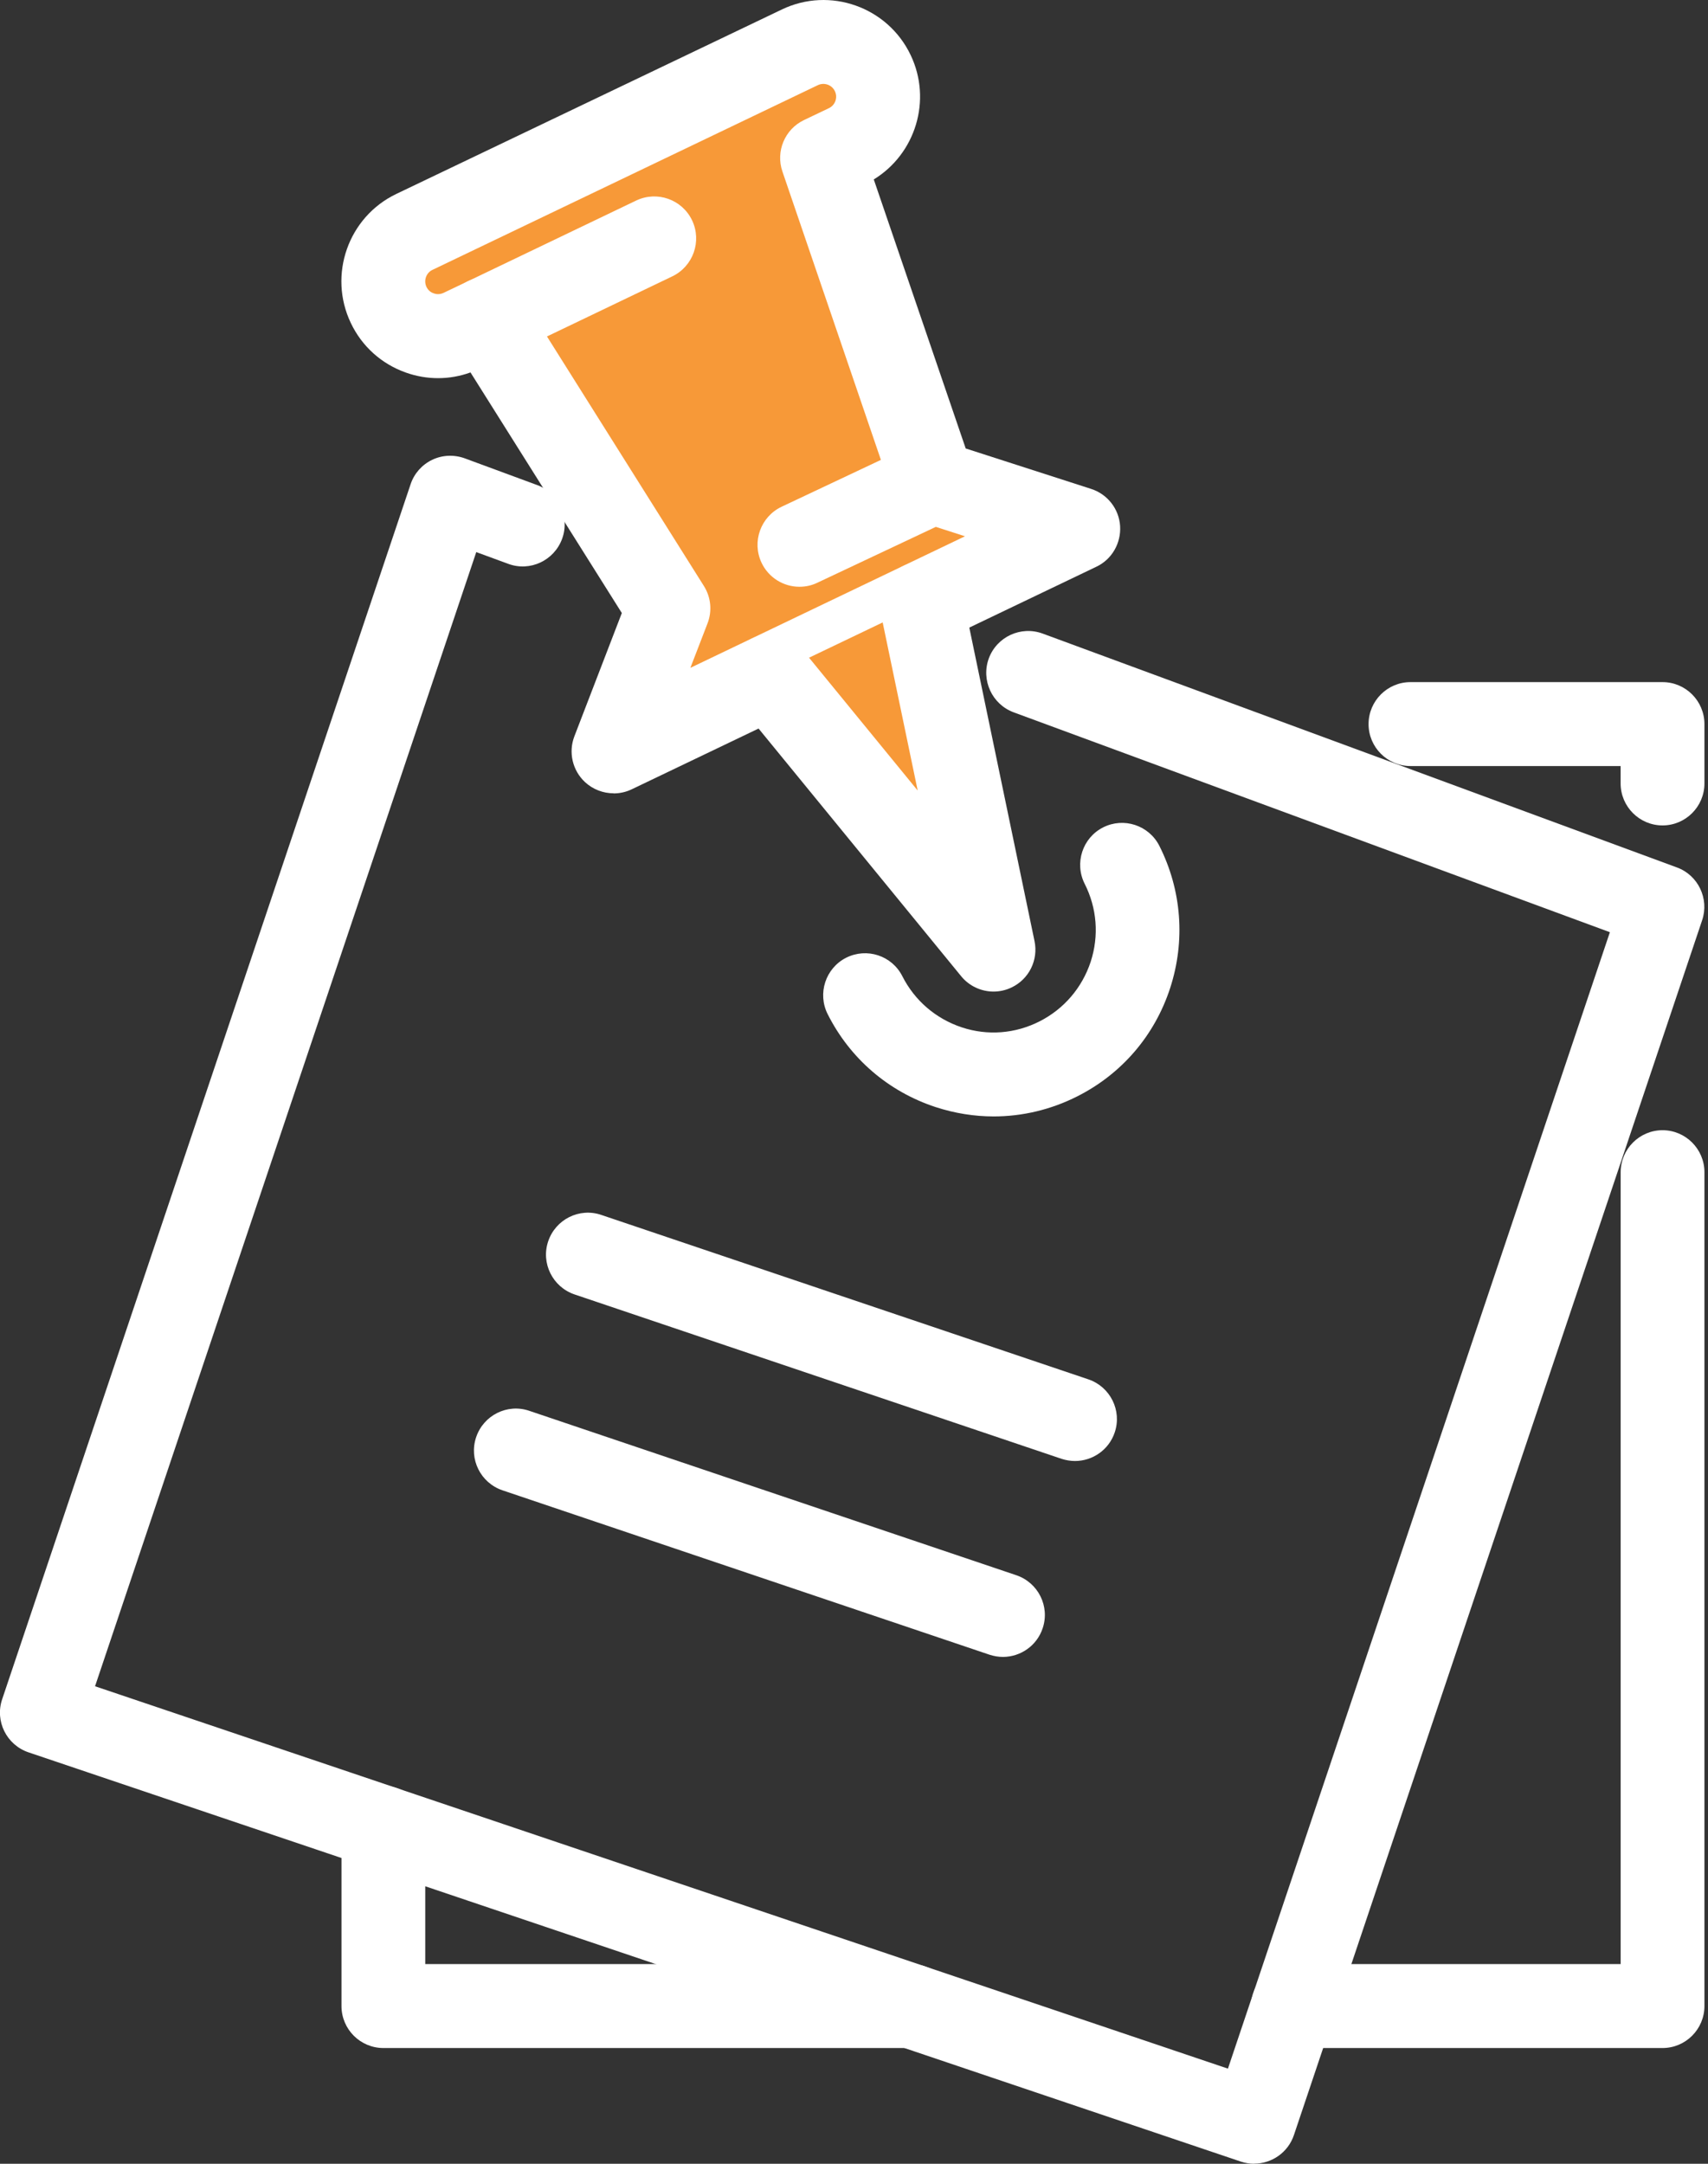
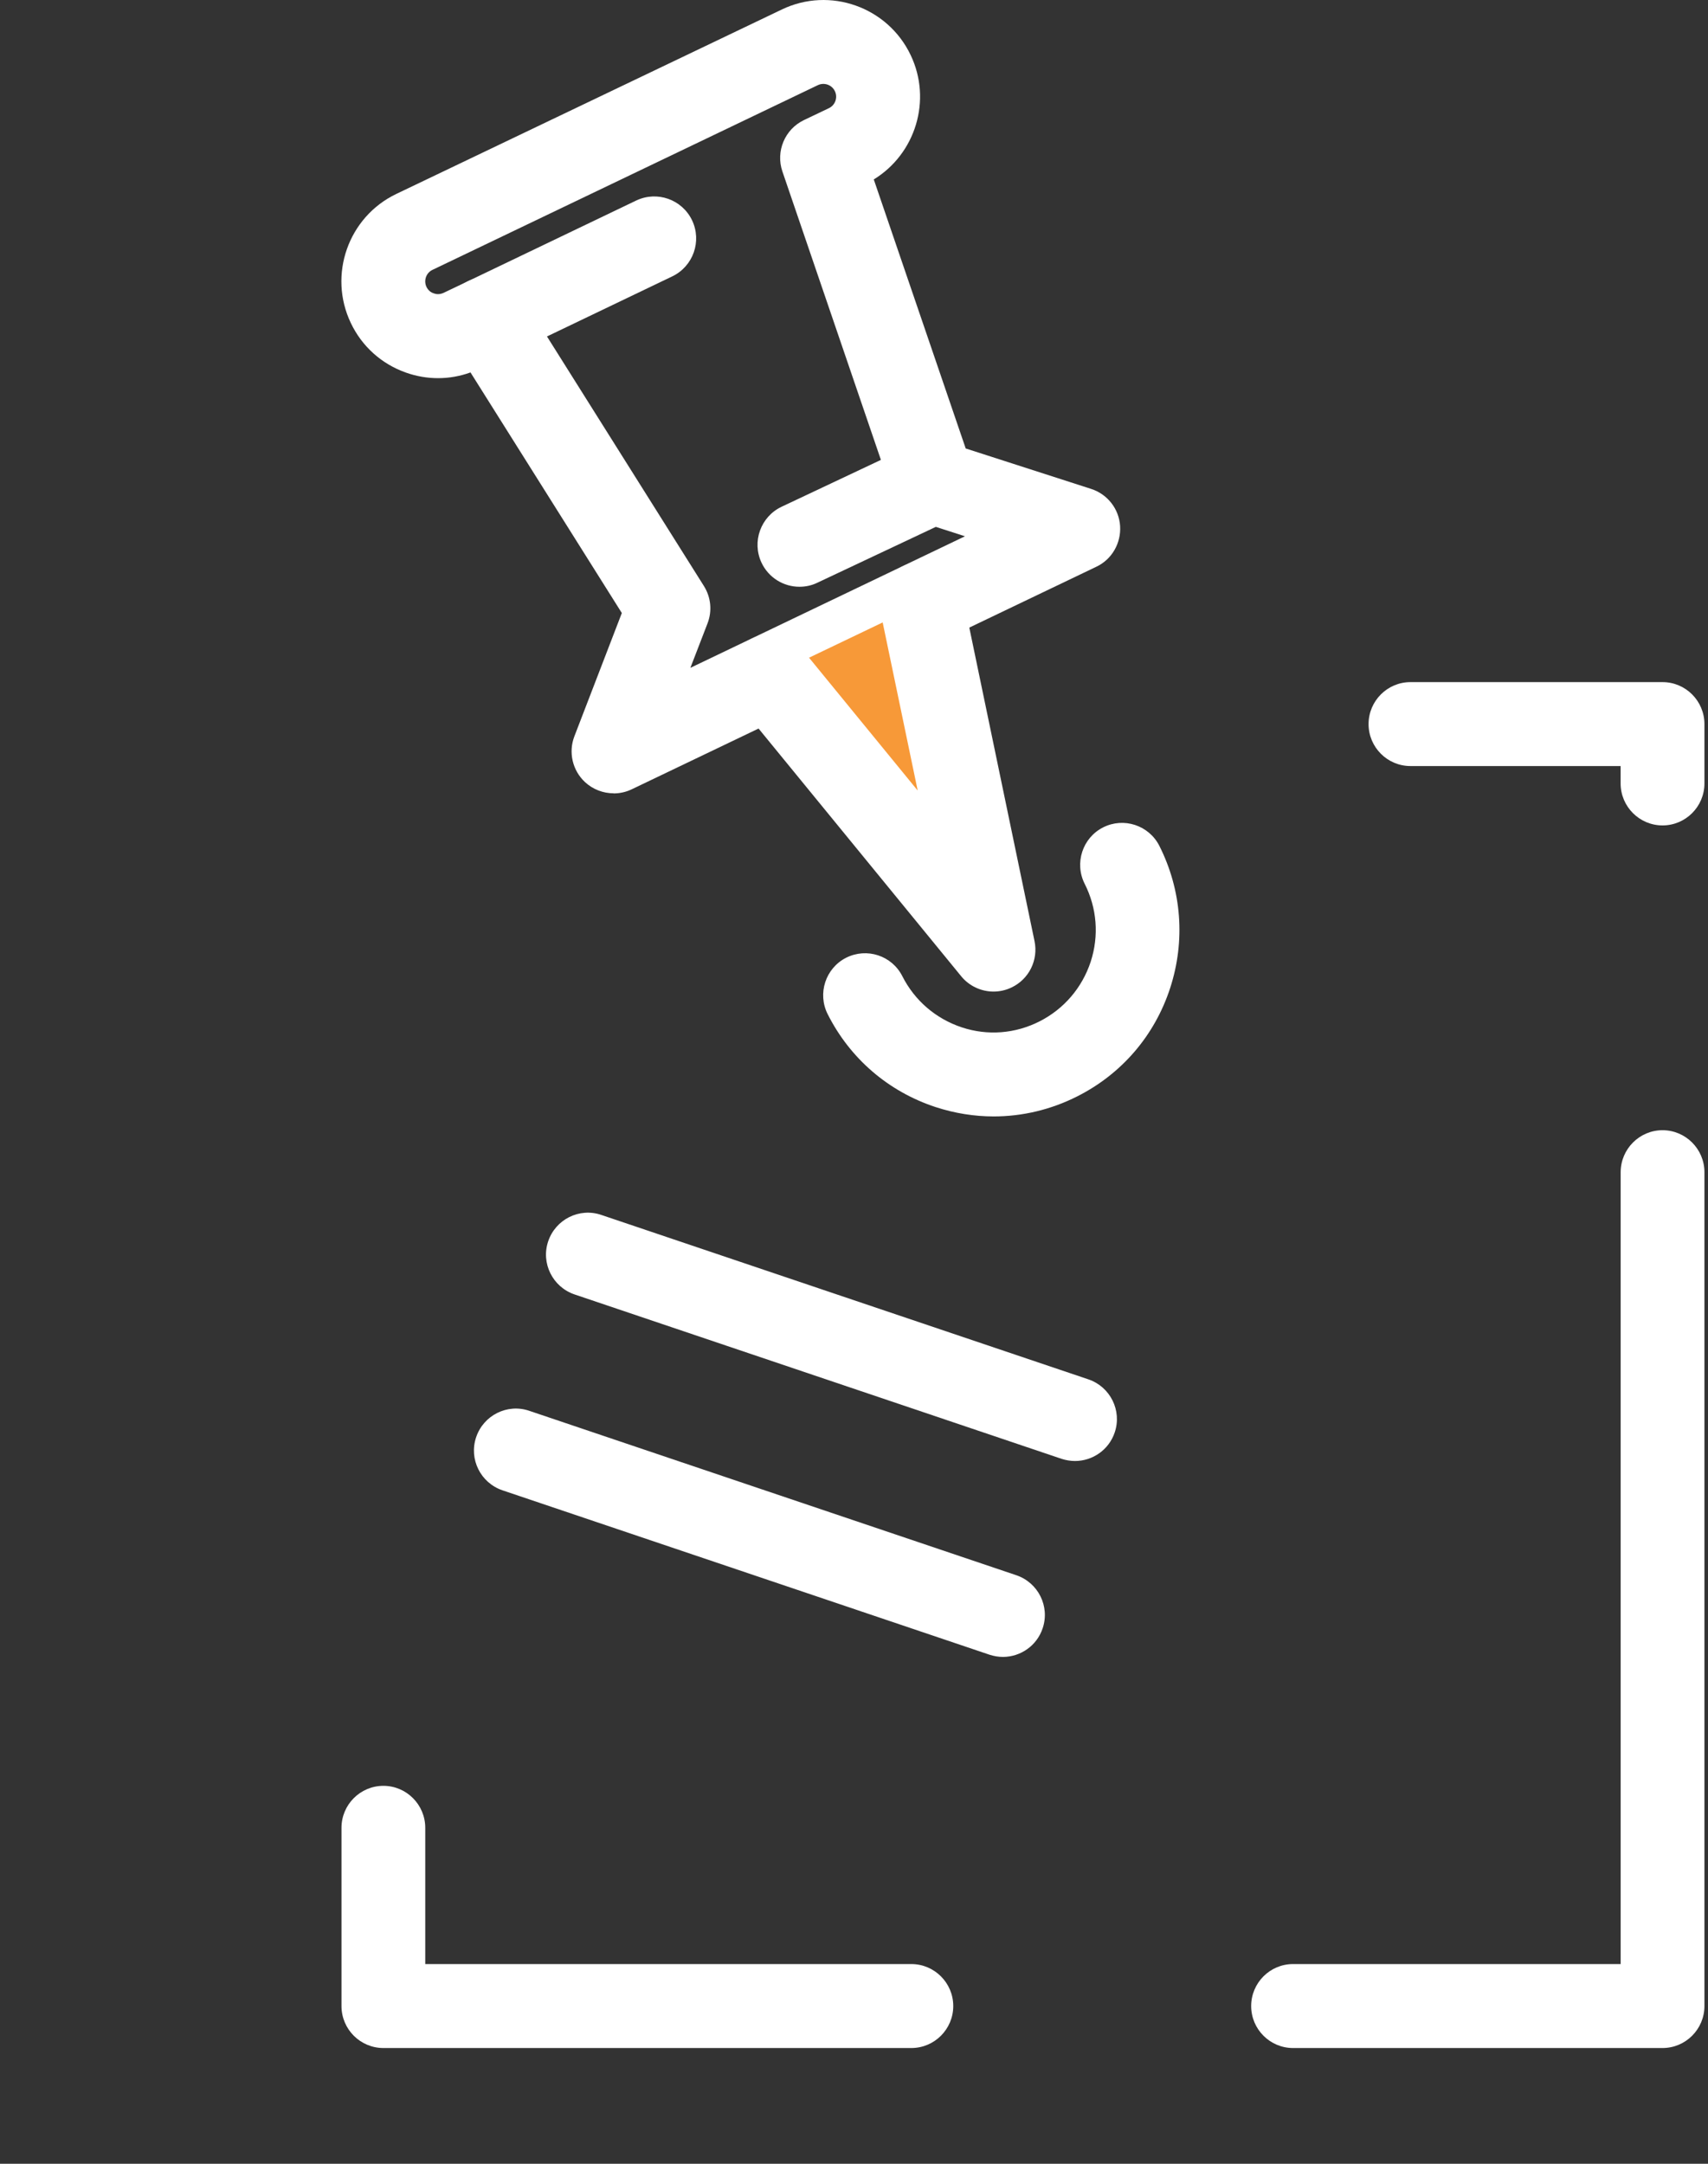
<svg xmlns="http://www.w3.org/2000/svg" width="45" height="57" viewBox="0 0 45 57" fill="none">
  <rect x="0" y="0" width="45" height="57" fill="#333333" stroke="none" />
  <g clip-path="url(#clip0_207_1698)">
-     <path d="M22.992 1.928C22.649 1.207 21.791 0.904 21.072 1.248L10.918 6.114C10.202 6.459 9.896 7.318 10.24 8.039C10.583 8.756 11.441 9.062 12.16 8.718L12.816 8.405L17.613 16.032L16.165 19.796L22.286 16.863L28.407 13.931L24.575 12.699L21.662 4.168L22.317 3.855C23.037 3.511 23.339 2.651 22.995 1.931L22.992 1.928Z" fill="#F79938" />
    <path d="M16.165 20.898C15.894 20.898 15.623 20.797 15.414 20.604C15.083 20.297 14.97 19.817 15.134 19.394L16.383 16.149L12.396 9.811C11.848 10.01 11.249 10.013 10.691 9.814C10.05 9.586 9.536 9.125 9.243 8.509C8.638 7.242 9.174 5.716 10.441 5.109L20.599 0.25C21.863 -0.357 23.387 0.18 23.992 1.45C24.56 2.638 24.121 4.054 23.021 4.727L25.443 11.814L28.747 12.879C29.18 13.018 29.482 13.406 29.511 13.858C29.539 14.31 29.293 14.737 28.886 14.929L16.641 20.794C16.49 20.866 16.326 20.901 16.165 20.901V20.898ZM12.816 7.296C13.185 7.296 13.541 7.482 13.749 7.811L18.546 15.438C18.732 15.735 18.767 16.098 18.64 16.424L18.189 17.593L25.424 14.127L24.235 13.744C23.904 13.637 23.642 13.381 23.528 13.049L20.614 4.518C20.432 3.987 20.678 3.403 21.182 3.163L21.838 2.85C22.005 2.771 22.078 2.569 21.996 2.401C21.917 2.234 21.715 2.164 21.548 2.243L11.394 7.109C11.227 7.188 11.157 7.39 11.236 7.558C11.287 7.662 11.368 7.71 11.428 7.728C11.488 7.751 11.58 7.763 11.684 7.716L12.34 7.403C12.491 7.33 12.655 7.296 12.816 7.296Z" fill="white" />
    <path d="M12.816 9.507C12.403 9.507 12.008 9.277 11.819 8.879C11.558 8.329 11.788 7.668 12.34 7.403L16.761 5.283C17.31 5.021 17.969 5.251 18.234 5.804C18.495 6.354 18.265 7.014 17.713 7.28L13.292 9.4C13.137 9.473 12.977 9.507 12.816 9.507Z" fill="white" />
    <path d="M21.062 15.457C20.649 15.457 20.252 15.223 20.063 14.822C19.804 14.269 20.041 13.611 20.593 13.349L24.15 11.671C24.702 11.412 25.358 11.649 25.619 12.202C25.878 12.755 25.641 13.412 25.089 13.675L21.532 15.352C21.381 15.425 21.22 15.457 21.062 15.457Z" fill="white" />
    <path d="M20.29 17.817L26.177 25.015L24.282 15.905" fill="#F79938" />
    <path d="M26.177 26.121C25.856 26.121 25.537 25.979 25.323 25.716L19.435 18.519C19.047 18.045 19.117 17.35 19.59 16.961C20.063 16.576 20.756 16.642 21.144 17.116L24.178 20.825L23.2 16.13C23.077 15.533 23.459 14.945 24.055 14.822C24.651 14.699 25.238 15.081 25.36 15.678L27.256 24.791C27.36 25.29 27.111 25.795 26.65 26.013C26.499 26.086 26.335 26.121 26.174 26.121H26.177Z" fill="white" />
    <path d="M43.802 53.951H34.067C33.459 53.951 32.964 53.455 32.964 52.845C32.964 52.235 33.459 51.739 34.067 51.739H42.699V30.879C42.699 30.27 43.194 29.773 43.802 29.773C44.411 29.773 44.906 30.27 44.906 30.879V52.845C44.906 53.455 44.411 53.951 43.802 53.951Z" fill="white" />
    <path d="M43.802 21.744C43.194 21.744 42.698 21.248 42.698 20.639V20.18H37.161C36.552 20.18 36.057 19.684 36.057 19.075C36.057 18.465 36.552 17.969 37.161 17.969H43.802C44.411 17.969 44.906 18.465 44.906 19.075V20.639C44.906 21.248 44.411 21.744 43.802 21.744Z" fill="white" />
    <path d="M24.011 53.951H10.101C9.492 53.951 8.997 53.455 8.997 52.845V48.15C8.997 47.54 9.492 47.044 10.101 47.044C10.709 47.044 11.204 47.54 11.204 48.15V51.739H24.011C24.619 51.739 25.115 52.235 25.115 52.845C25.115 53.455 24.619 53.951 24.011 53.951Z" fill="white" />
-     <path d="M33.046 57C32.929 57 32.809 56.981 32.693 56.943L0.751 46.162C0.174 45.967 -0.139 45.341 0.057 44.763L10.817 12.759C10.911 12.474 11.116 12.244 11.384 12.114C11.652 11.985 11.961 11.972 12.242 12.073L14.153 12.778C14.724 12.989 15.02 13.624 14.809 14.196C14.598 14.768 13.964 15.065 13.393 14.854L12.548 14.544L2.504 44.421L32.352 54.494L42.415 24.557L26.707 18.765C26.136 18.553 25.843 17.918 26.051 17.346C26.262 16.774 26.896 16.481 27.467 16.689L44.181 22.851C44.742 23.056 45.035 23.675 44.846 24.241L34.09 56.245C33.935 56.706 33.503 56.997 33.042 56.997L33.046 57Z" fill="white" />
    <path d="M28.325 38.487C28.208 38.487 28.088 38.468 27.972 38.431L15.137 34.099C14.56 33.903 14.248 33.277 14.443 32.699C14.639 32.121 15.263 31.808 15.84 32.004L28.675 36.336C29.252 36.532 29.564 37.157 29.369 37.735C29.214 38.197 28.782 38.487 28.322 38.487H28.325Z" fill="white" />
    <path d="M26.426 43.648C26.31 43.648 26.19 43.629 26.073 43.591L13.238 39.259C12.661 39.063 12.349 38.437 12.545 37.859C12.74 37.281 13.365 36.968 13.942 37.164L26.776 41.496C27.354 41.692 27.666 42.317 27.47 42.895C27.316 43.357 26.884 43.648 26.423 43.648H26.426Z" fill="white" />
    <path d="M26.183 29.41C25.669 29.41 25.155 29.328 24.651 29.164C23.408 28.756 22.396 27.887 21.806 26.715C21.532 26.172 21.75 25.505 22.292 25.23C22.838 24.955 23.5 25.173 23.774 25.717C24.099 26.358 24.654 26.835 25.338 27.063C26.023 27.29 26.751 27.23 27.391 26.905C28.031 26.579 28.508 26.023 28.735 25.338C28.959 24.652 28.902 23.922 28.577 23.281C28.303 22.737 28.52 22.07 29.063 21.796C29.605 21.521 30.27 21.739 30.545 22.282C31.134 23.451 31.235 24.782 30.829 26.03C30.422 27.278 29.555 28.289 28.385 28.88C27.688 29.233 26.934 29.41 26.177 29.41H26.183Z" fill="white" />
  </g>
  <defs>
    <clipPath id="clip0_207_1698">
      <rect width="44.909" height="57" fill="white" />
    </clipPath>
  </defs>
</svg>